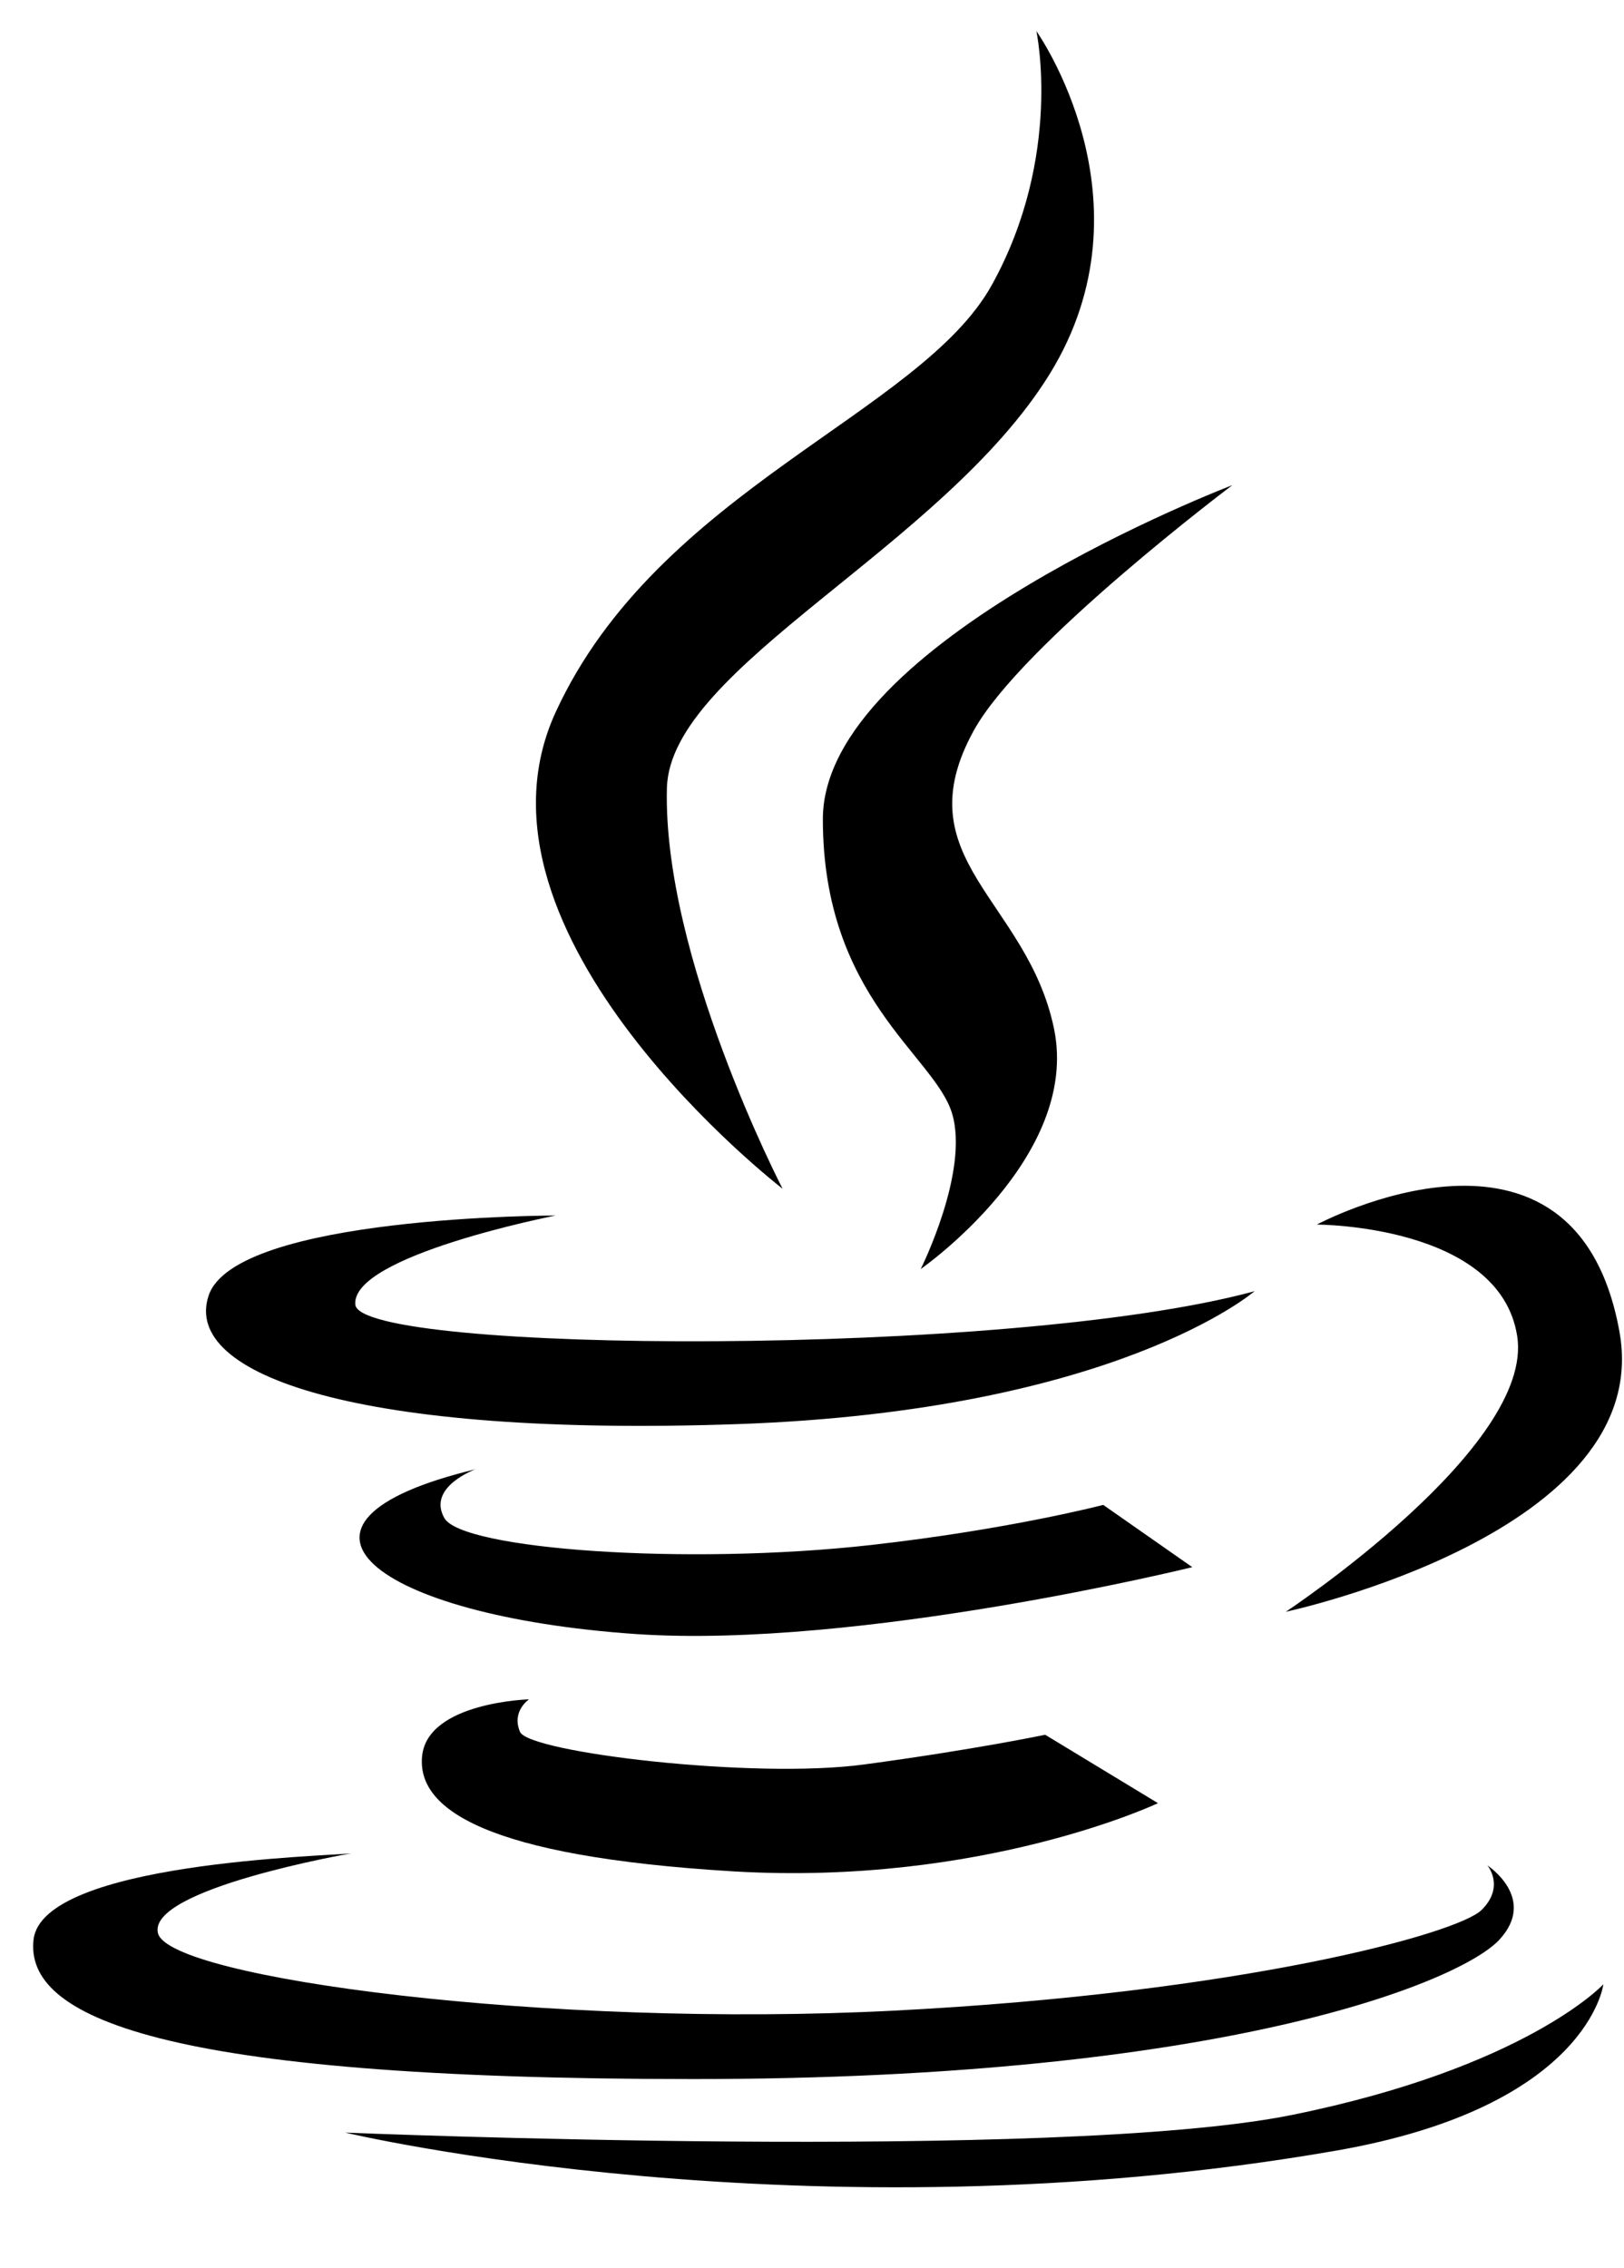
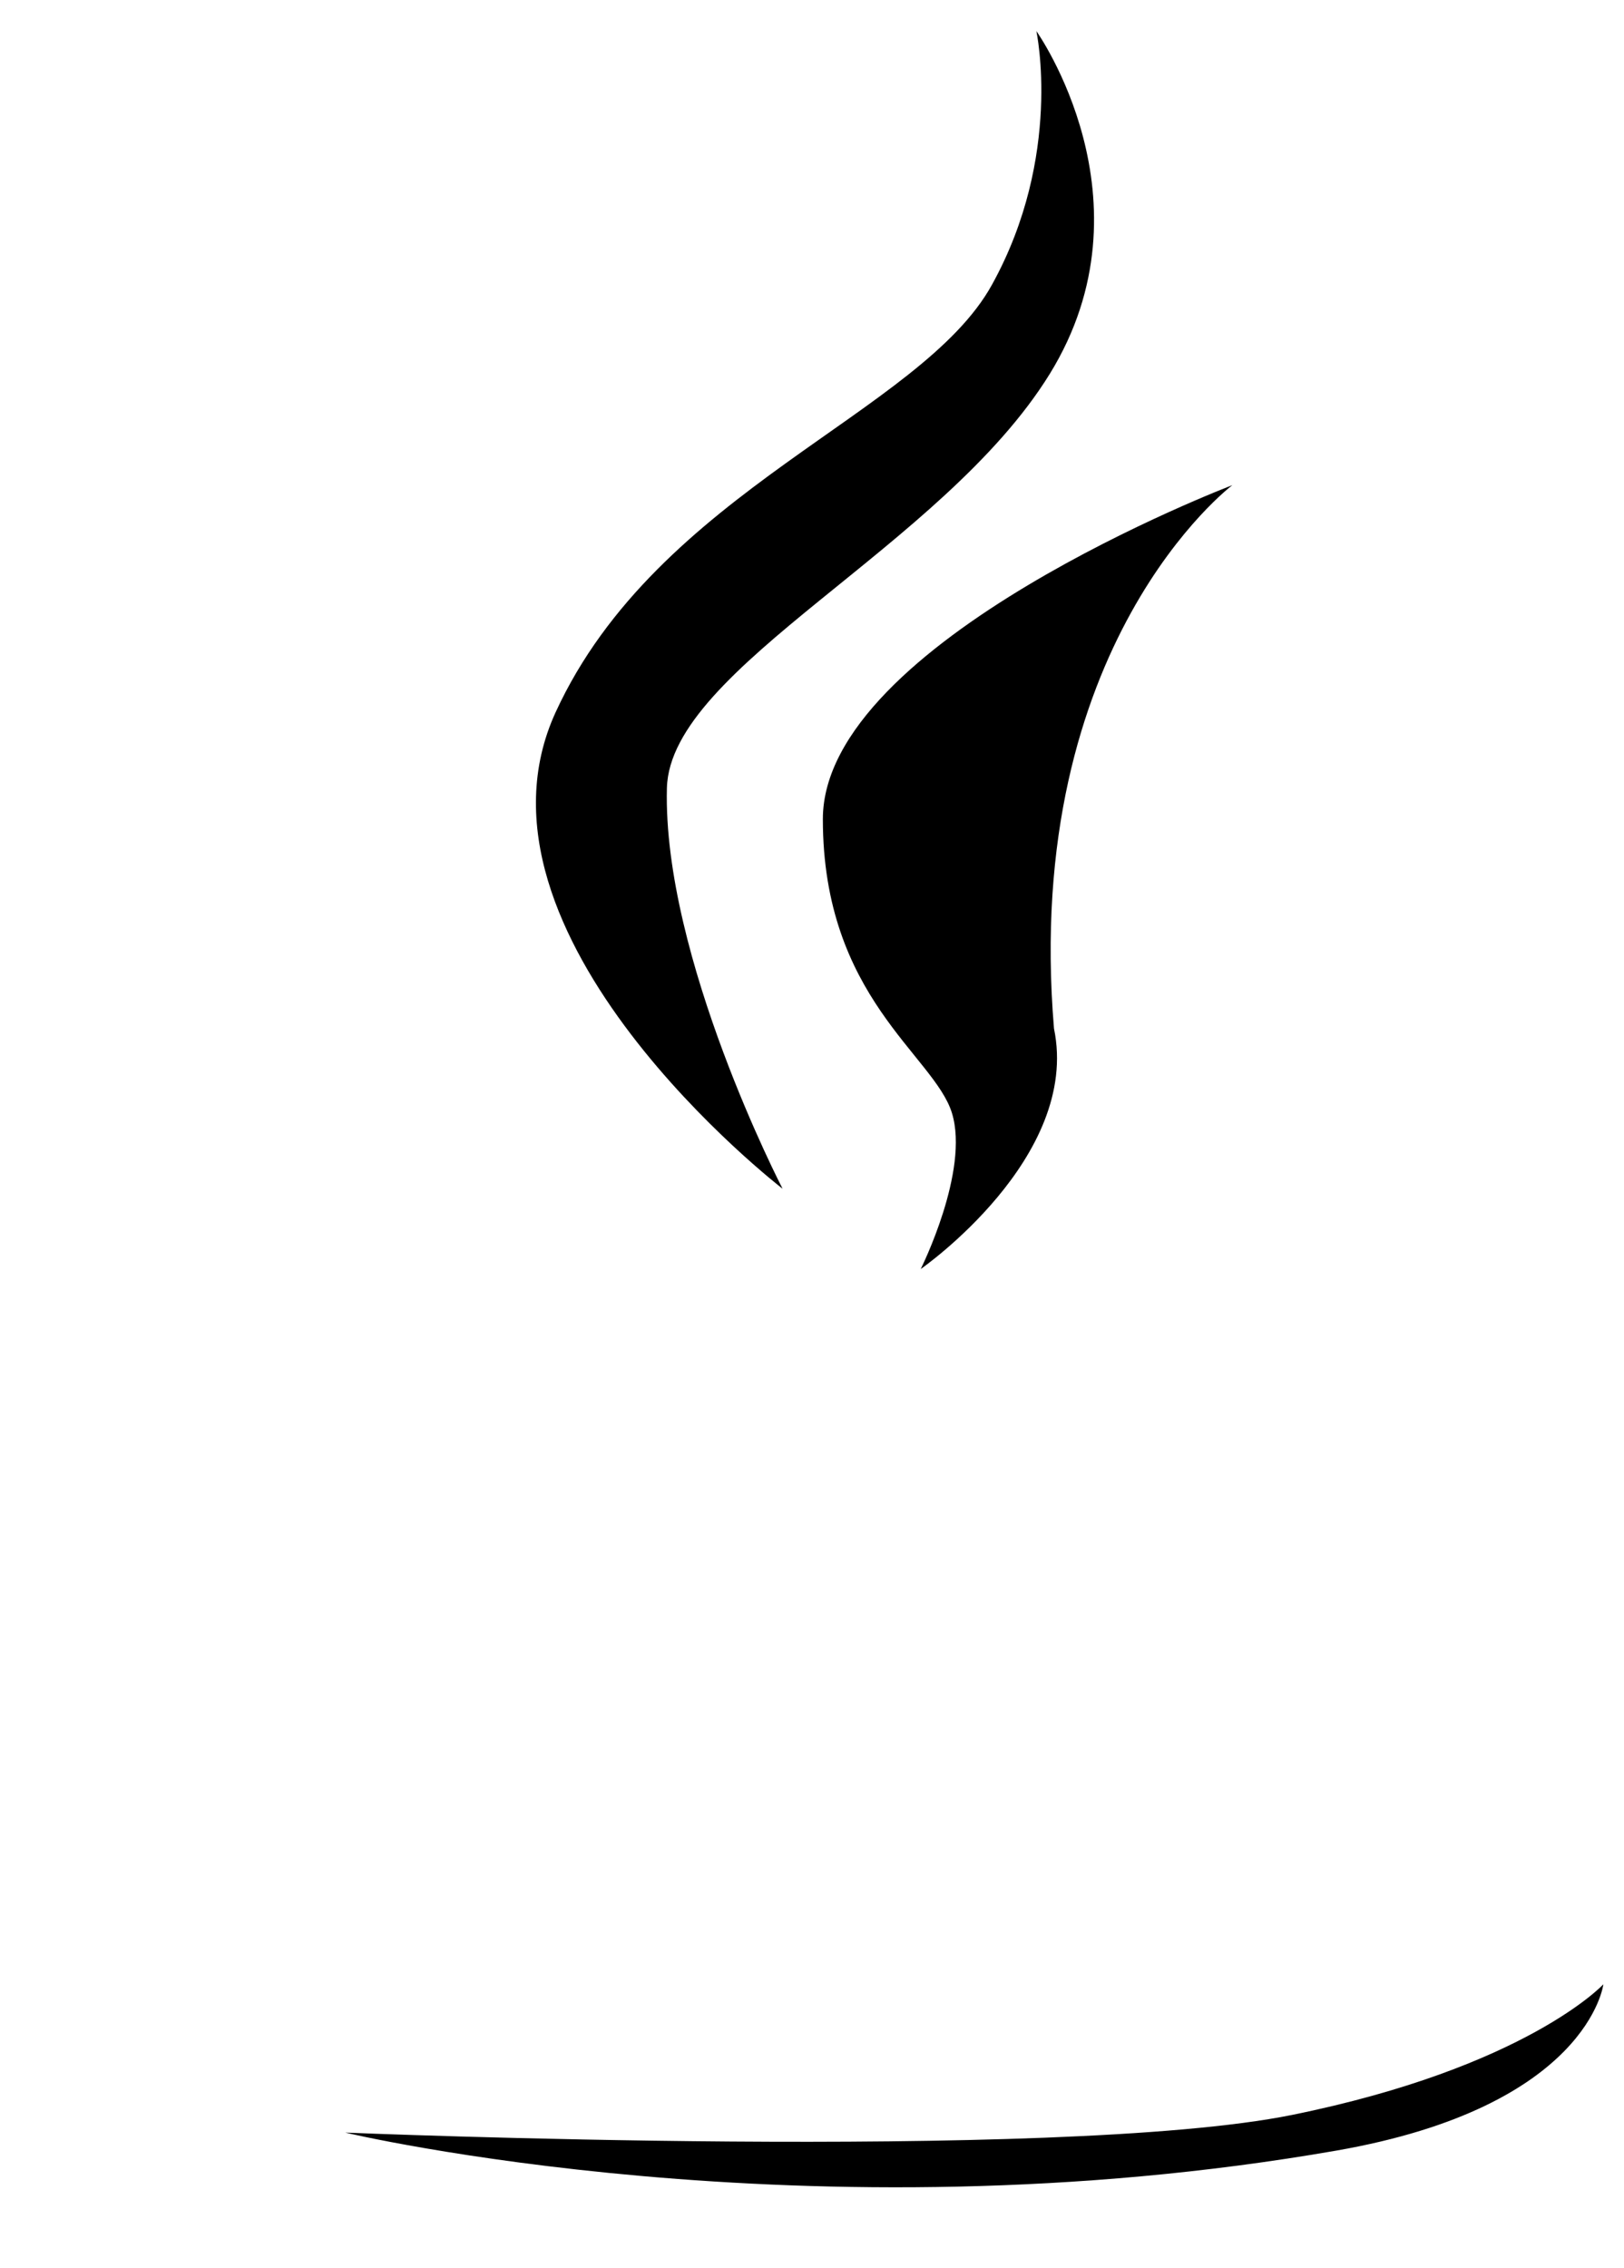
<svg xmlns="http://www.w3.org/2000/svg" version="1.1" width="48" height="67" viewBox="0 0 48 67" xml:space="preserve">
  <desc>Created with Fabric.js 3.6.6</desc>
  <defs>
</defs>
  <g transform="matrix(0.26 0 0 0.26 24.46 32.77)">
    <g style="">
      <g transform="matrix(0.25 0 0 0.25 -1.43 -56.73)">
        <path style="stroke: none; stroke-width: 1; stroke-dasharray: none; stroke-linecap: butt; stroke-dashoffset: 0; stroke-linejoin: miter; stroke-miterlimit: 4; fill: rgb(0,0,0); fill-rule: nonzero; opacity: 1;" transform=" translate(-494.33, -273.1)" d="M 479.6 536.2 c 0 0 -54.6 -105.3 -52.6 -182.2 c 1.5 -55 125.4 -109.3 174.1 -188.2 C 649.7 86.9 595 10 595 10 s 12.2 56.7 -20.2 115.3 c -32.4 58.7 -151.9 93.2 -198.4 194.3 C 329.9 420.9 479.6 536.2 479.6 536.2 z" stroke-linecap="round" />
      </g>
      <g transform="matrix(0.25 0 0 0.25 22.74 -26.37)">
-         <path style="stroke: none; stroke-width: 1; stroke-dasharray: none; stroke-linecap: butt; stroke-dashoffset: 0; stroke-linejoin: miter; stroke-miterlimit: 4; fill: rgb(0,0,0); fill-rule: nonzero; opacity: 1;" transform=" translate(-591, -394.55)" d="M 684.1 216.4 c 0 0 -186.2 70.9 -186.2 151.8 c 0 81 50.6 107.3 58.7 133.6 c 8.1 26.4 -14.2 70.9 -14.2 70.9 s 72.8 -50.6 60.6 -109.3 c -12.2 -58.7 -68.8 -77 -36.4 -135.6 C 588.4 288.4 684.1 216.4 684.1 216.4 z" stroke-linecap="round" />
+         <path style="stroke: none; stroke-width: 1; stroke-dasharray: none; stroke-linecap: butt; stroke-dashoffset: 0; stroke-linejoin: miter; stroke-miterlimit: 4; fill: rgb(0,0,0); fill-rule: nonzero; opacity: 1;" transform=" translate(-591, -394.55)" d="M 684.1 216.4 c 0 0 -186.2 70.9 -186.2 151.8 c 0 81 50.6 107.3 58.7 133.6 c 8.1 26.4 -14.2 70.9 -14.2 70.9 s 72.8 -50.6 60.6 -109.3 C 588.4 288.4 684.1 216.4 684.1 216.4 z" stroke-linecap="round" />
      </g>
      <g transform="matrix(0.25 0 0 0.25 -11.06 24.04)">
-         <path style="stroke: none; stroke-width: 1; stroke-dasharray: none; stroke-linecap: butt; stroke-dashoffset: 0; stroke-linejoin: miter; stroke-miterlimit: 4; fill: rgb(0,0,0); fill-rule: nonzero; opacity: 1;" transform=" translate(-455.8, -596.21)" d="M 459.4 643.2 c 172.1 -6.1 234.8 -60.4 234.8 -60.4 c -111.3 30.3 -406.8 28.3 -408.9 6.1 c -2 -22.3 91.1 -40.5 91.1 -40.5 s -145.7 0 -157.8 36.4 C 206.4 621.2 287.5 649.2 459.4 643.2 z" stroke-linecap="round" />
-       </g>
+         </g>
      <g transform="matrix(0.25 0 0 0.25 71.2 32.91)">
-         <path style="stroke: none; stroke-width: 1; stroke-dasharray: none; stroke-linecap: butt; stroke-dashoffset: 0; stroke-linejoin: miter; stroke-miterlimit: 4; fill: rgb(0,0,0); fill-rule: nonzero; opacity: 1;" transform=" translate(-784.83, -631.68)" d="M 708.4 728.5 c 0 0 168.4 -35.9 151.7 -127.4 c -20.2 -111.4 -137.6 -48.6 -137.6 -48.6 s 83.1 0 91.1 50.6 C 821.7 653.6 708.4 728.5 708.4 728.5 z" stroke-linecap="round" />
-       </g>
+         </g>
      <g transform="matrix(0.25 0 0 0.25 -5.87 50.39)">
-         <path style="stroke: none; stroke-width: 1; stroke-dasharray: none; stroke-linecap: butt; stroke-dashoffset: 0; stroke-linejoin: miter; stroke-miterlimit: 4; fill: rgb(0,0,0); fill-rule: nonzero; opacity: 1;" transform=" translate(-476.57, -701.58)" d="M 625.4 679.9 c 0 0 -42.4 11.1 -105.3 18.2 c -84.3 9.5 -186.2 2 -194.3 -12.2 c -8 -14.2 14.2 -22.2 14.2 -22.2 c -101.2 24.3 -45.8 66.7 72.8 74.9 c 101.7 6.9 253.1 -30.4 253.1 -30.4 L 625.4 679.9 z" stroke-linecap="round" />
-       </g>
+         </g>
      <g transform="matrix(0.25 0 0 0.25 -4.28 76.94)">
-         <path style="stroke: none; stroke-width: 1; stroke-dasharray: none; stroke-linecap: butt; stroke-dashoffset: 0; stroke-linejoin: miter; stroke-miterlimit: 4; fill: rgb(0,0,0); fill-rule: nonzero; opacity: 1;" transform=" translate(-482.93, -807.8)" d="M 364.3 768.3 c 0 0 -45.9 1.3 -48.6 25.6 c -2.6 24.1 28.3 45.8 141.6 52.6 c 113.3 6.7 193 -31 193 -31 l -51.3 -31.1 c 0 0 -32.4 6.8 -82.3 13.5 c -50 6.8 -152.4 -5.4 -156.5 -14.8 C 356.2 773.7 364.3 768.3 364.3 768.3 z" stroke-linecap="round" />
-       </g>
+         </g>
      <g transform="matrix(0.25 0 0 0.25 -6.15 97.39)">
-         <path style="stroke: none; stroke-width: 1; stroke-dasharray: none; stroke-linecap: butt; stroke-dashoffset: 0; stroke-linejoin: miter; stroke-miterlimit: 4; fill: rgb(0,0,0); fill-rule: nonzero; opacity: 1;" transform=" translate(-475.45, -889.6)" d="M 805.5 877.6 c 17.5 -18.9 -5.4 -33.8 -5.4 -33.8 s 8.1 9.5 -2.6 20.2 c -10.8 10.8 -109.3 37.7 -267.2 45.8 c -157.8 8.1 -329.2 -14.8 -334.7 -35.1 c -5.3 -20.2 87.8 -36.4 87.8 -36.4 c -10.8 1.3 -140.3 4 -144.4 39.2 c -4 35 56.7 63.4 299.6 63.4 C 681.4 941 788 896.4 805.5 877.6 z" stroke-linecap="round" />
-       </g>
+         </g>
      <g transform="matrix(0.25 0 0 0.25 16.68 110.98)">
        <path style="stroke: none; stroke-width: 1; stroke-dasharray: none; stroke-linecap: butt; stroke-dashoffset: 0; stroke-linejoin: miter; stroke-miterlimit: 4; fill: rgb(0,0,0); fill-rule: nonzero; opacity: 1;" transform=" translate(-566.75, -943.93)" d="M 711.1 957.2 c -106.6 21.5 -430.4 8 -430.4 8 s 210.4 50 450.6 8.2 c 114.8 -20 121.5 -75.6 121.5 -75.6 S 817.7 935.6 711.1 957.2 z" stroke-linecap="round" />
      </g>
    </g>
  </g>
</svg>